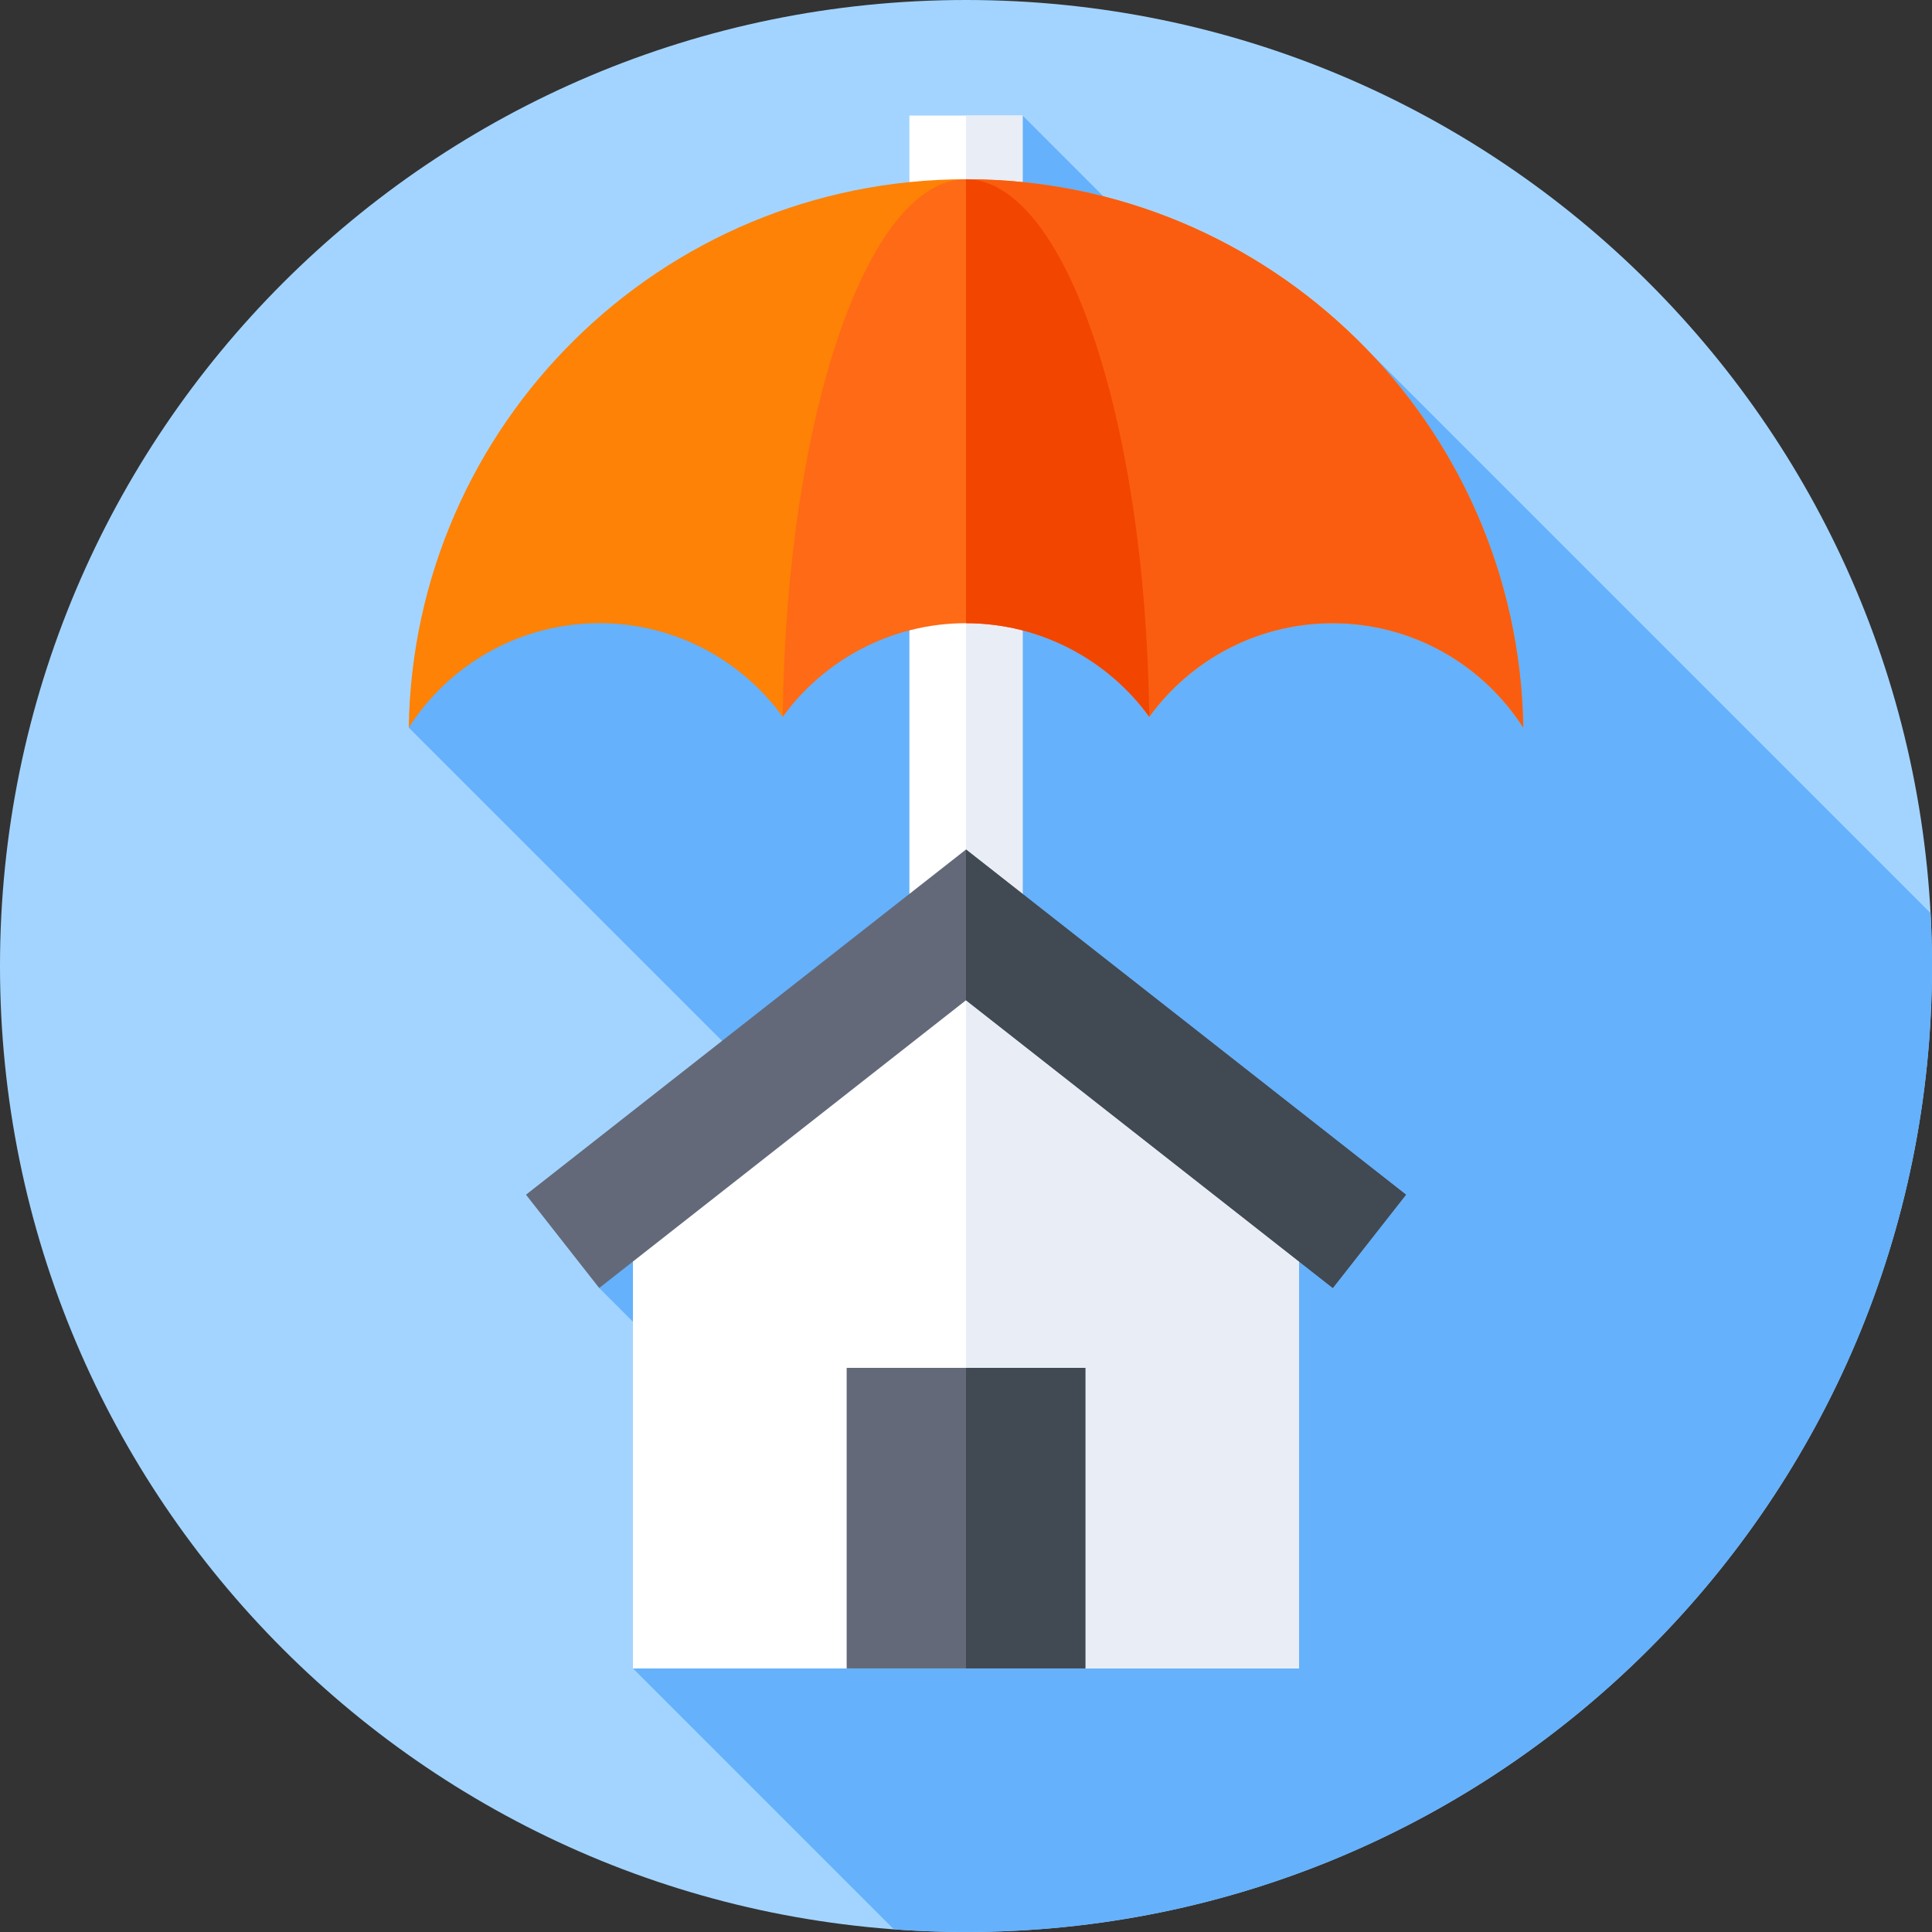
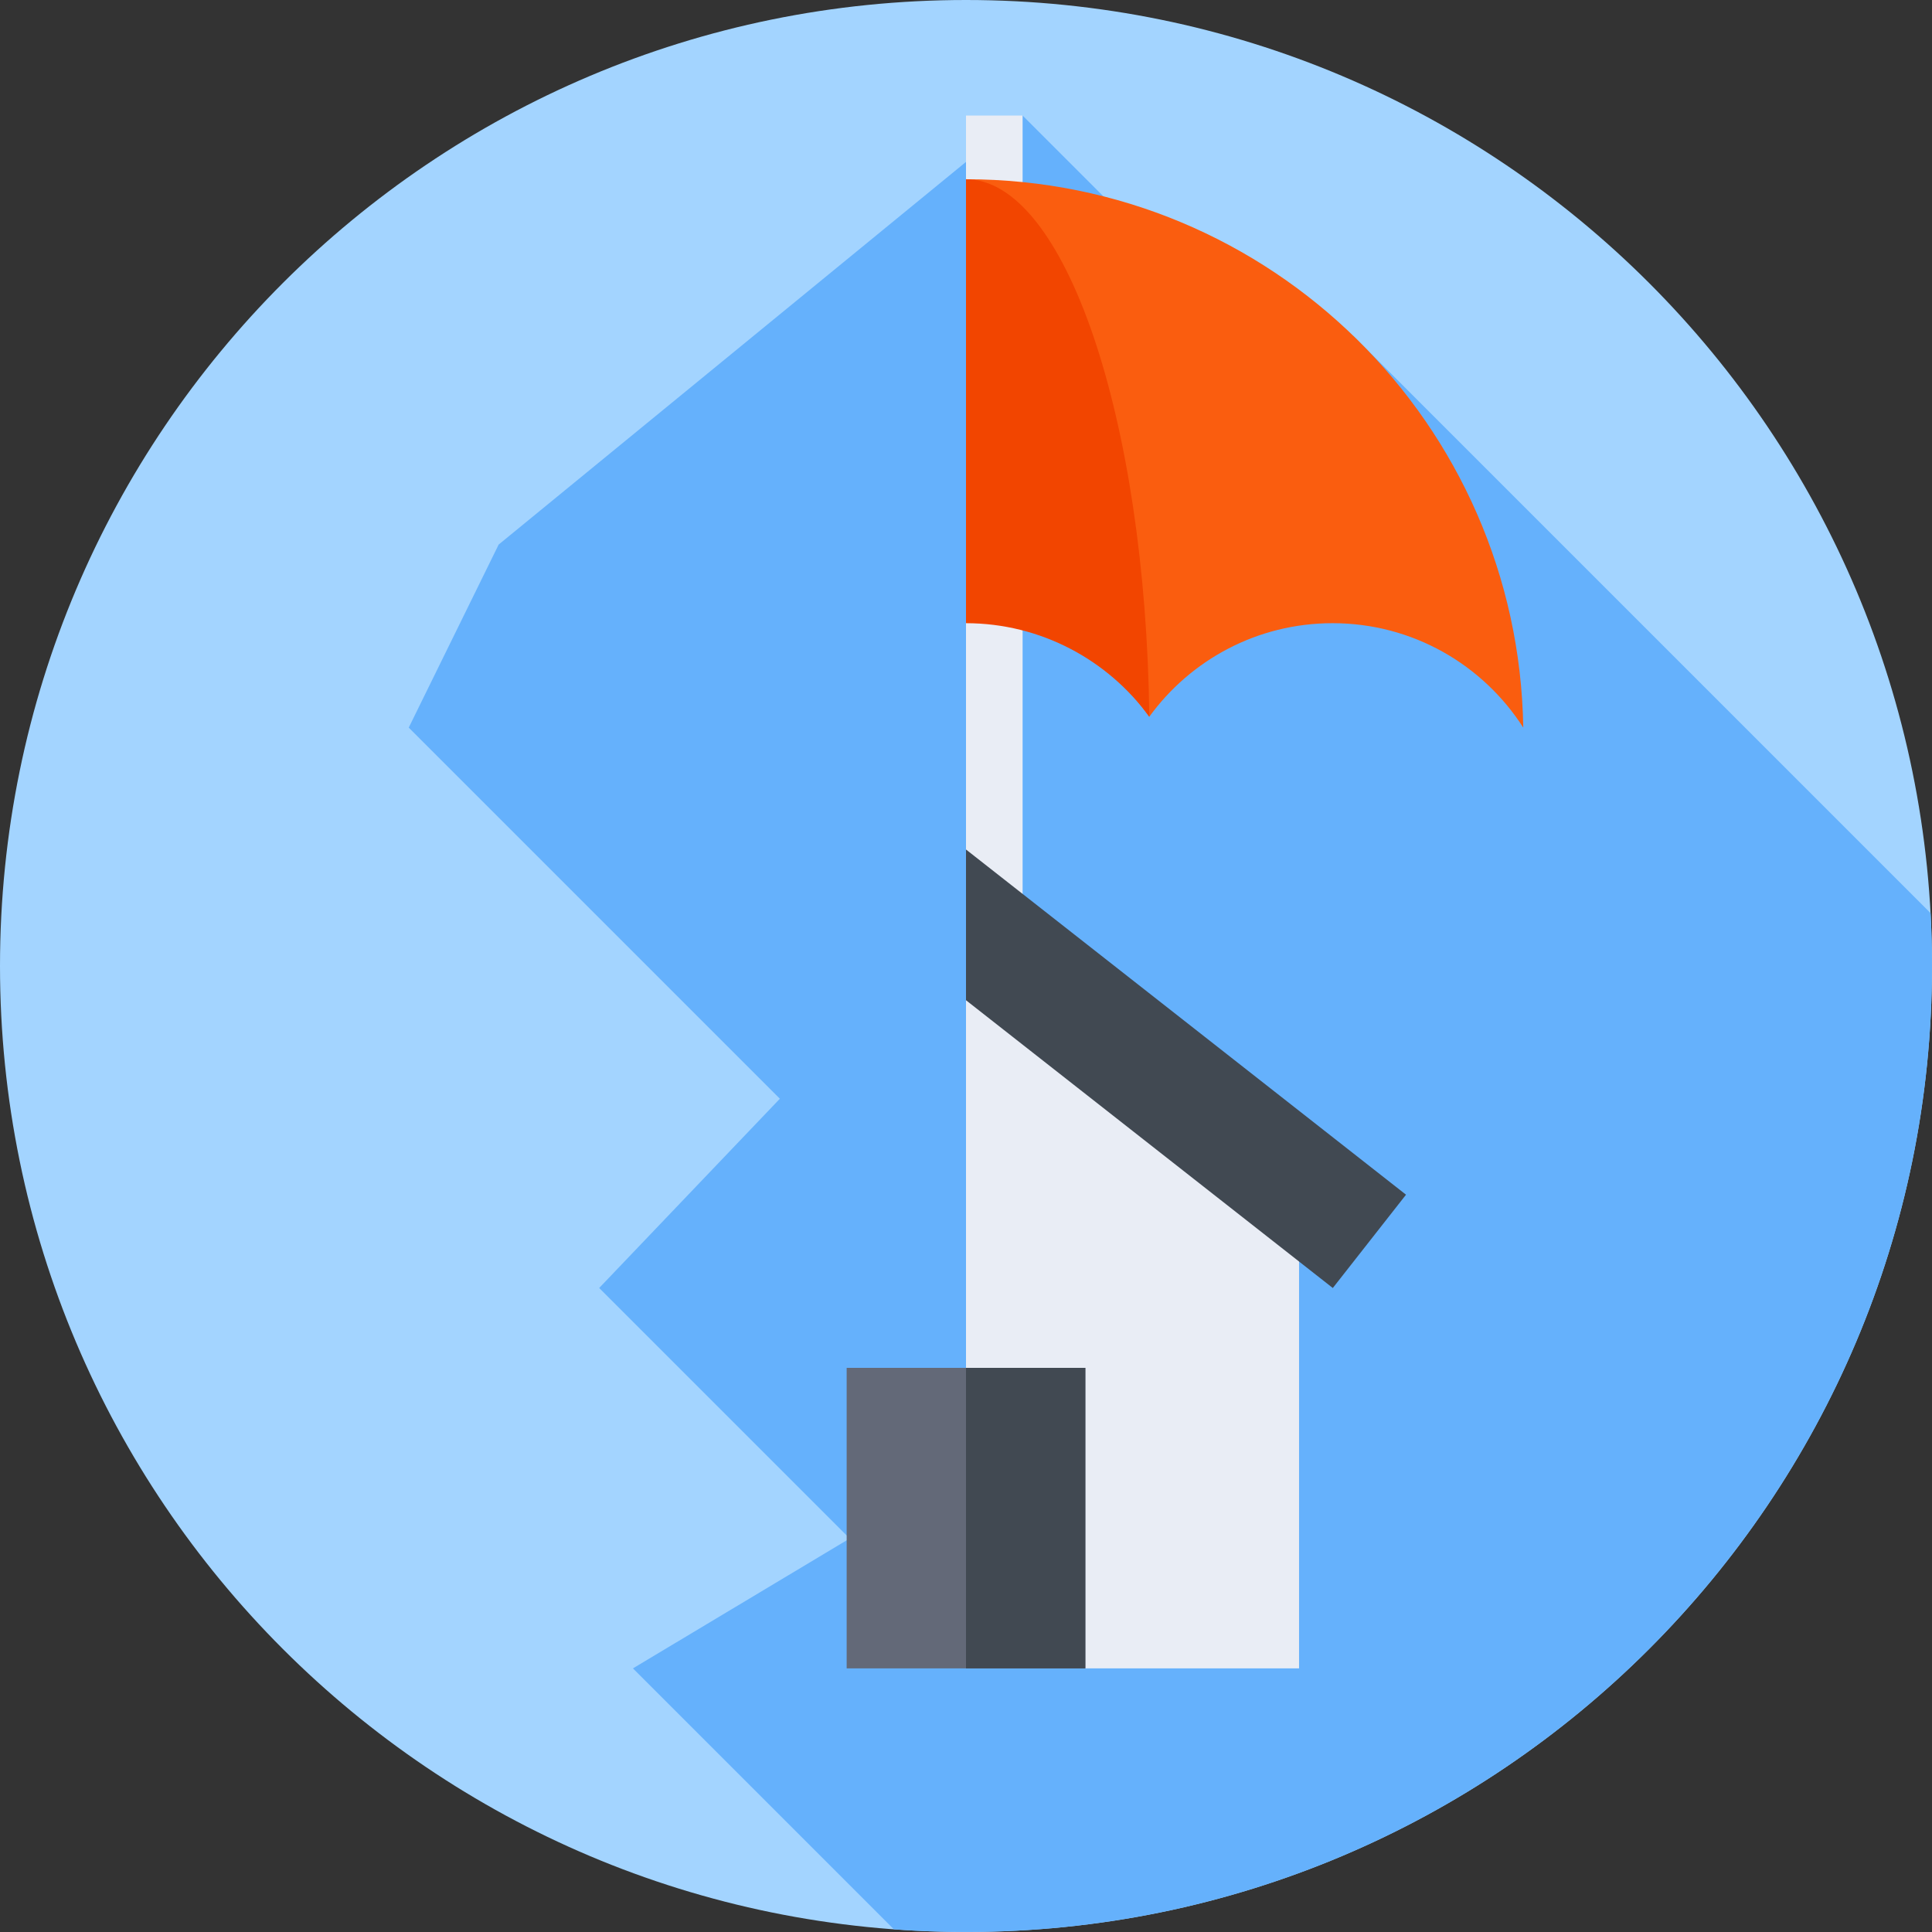
<svg xmlns="http://www.w3.org/2000/svg" width="64" height="64" viewBox="0 0 64 64" fill="none">
  <rect x="0" y="0" width="64" height="64" fill="#333333" stroke="none" />
  <g id="Home insurance 1" clip-path="url(#clip0_744_99801)">
    <g id="Group">
      <g id="Group_2">
        <g id="Group_3">
          <g id="Group_4">
            <g id="Group_5">
              <g id="Group_6">
                <path id="Vector" d="M32 64C49.673 64 64 49.673 64 32C64 14.327 49.673 0 32 0C14.327 0 0 14.327 0 32C0 49.673 14.327 64 32 64Z" fill="#A3D4FF" />
              </g>
            </g>
          </g>
        </g>
      </g>
-       <path id="Vector_2" d="M64 31.999C64 31.412 63.984 30.828 63.953 30.249L44.823 11.119L43.384 13.337L33.875 3.828L16.519 18.039L13.54 24.103L25.834 36.397L19.849 42.666L28.148 50.965L20.967 55.267L29.611 63.911C30.4 63.969 31.197 63.999 32 63.999C49.673 63.999 64 49.672 64 31.999Z" fill="#65B1FC" />
+       <path id="Vector_2" d="M64 31.999C64 31.412 63.984 30.828 63.953 30.249L44.823 11.119L43.384 13.337L33.875 3.828L16.519 18.039L13.54 24.103L25.834 36.397L19.849 42.666L28.148 50.965L20.967 55.267L29.611 63.911C30.4 63.969 31.197 63.999 32 63.999C49.673 63.999 64 49.672 64 31.999" fill="#65B1FC" />
      <g id="Group_7">
-         <path id="Vector_3" d="M30.125 3.828H33.875V37.792H30.125V3.828Z" fill="white" />
-       </g>
+         </g>
      <g id="Group_8">
        <path id="Vector_4" d="M32 3.828H33.875V37.792H32V3.828Z" fill="#E9EDF5" />
      </g>
      <g id="Group_9">
        <g id="Group_10">
          <g id="Group_11">
-             <path id="Vector_5" d="M43.033 55.27H35.953L32 54.378L28.047 55.27H20.967V38.718L32 30.641L43.033 38.718V55.27Z" fill="white" />
-           </g>
+             </g>
        </g>
        <g id="Group_12">
          <g id="Group_13">
            <path id="Vector_6" d="M32 30.641V54.375L35.953 55.267H43.033V38.714L32 30.641Z" fill="#E9EDF5" />
          </g>
        </g>
        <g id="Group_14">
          <g id="Group_15">
-             <path id="Vector_7" d="M44.151 42.667L32 33.134L19.849 42.667L17.424 39.576L32 28.141L46.576 39.576L44.151 42.667Z" fill="#636978" />
-           </g>
+             </g>
        </g>
        <g id="Group_16">
          <g id="Group_17">
            <path id="Vector_8" d="M46.576 39.576L32 28.141V33.134L44.151 42.667L46.576 39.576Z" fill="#414952" />
          </g>
        </g>
        <g id="Group_18">
          <g id="Group_19">
            <path id="Vector_9" d="M28.047 45.312H35.953V55.267H28.047V45.312Z" fill="#636978" />
          </g>
        </g>
        <g id="Group_20">
          <g id="Group_21">
            <path id="Vector_10" d="M32 45.312H35.953V55.267H32V45.312Z" fill="#414952" />
          </g>
        </g>
      </g>
      <g id="Group_22">
-         <path id="Vector_11" d="M19.857 20.644C22.354 20.644 24.566 21.866 25.928 23.743C27.291 21.866 29.503 19.615 32 19.615C34.497 19.615 36.709 21.866 38.071 23.743C39.434 21.866 41.646 20.644 44.143 20.644C46.796 20.644 49.128 22.023 50.46 24.103C50.301 14.043 42.097 5.938 32 5.938C21.902 5.938 13.698 14.043 13.54 24.103C14.872 22.023 17.203 20.644 19.857 20.644Z" fill="#FE8205" />
-       </g>
+         </g>
      <g id="Group_23">
        <path id="Vector_12" d="M32.005 5.938L32 19.615C34.495 19.619 36.71 21.867 38.072 23.743C39.434 21.865 41.646 20.644 44.143 20.644C46.797 20.644 49.128 22.023 50.46 24.103C50.301 14.045 42.1 5.94 32.005 5.938Z" fill="#FA5D0F" />
      </g>
      <g id="Group_24">
-         <path id="Vector_13" d="M32 20.644C34.493 20.644 36.709 21.871 38.072 23.743C37.956 13.856 35.278 5.938 32 5.938C28.722 5.938 26.044 13.856 25.928 23.743C27.291 21.871 29.507 20.644 32 20.644Z" fill="#FE6A16" />
-       </g>
+         </g>
      <g id="Group_25">
        <path id="Vector_14" d="M38.072 23.743C37.956 13.861 35.275 5.946 32 5.938V20.644C34.49 20.646 36.71 21.872 38.072 23.743Z" fill="#F24500" />
      </g>
    </g>
  </g>
  <defs>
    <clipPath id="clip0_744_99801">
      <rect width="64" height="64" fill="white" />
    </clipPath>
  </defs>
</svg>